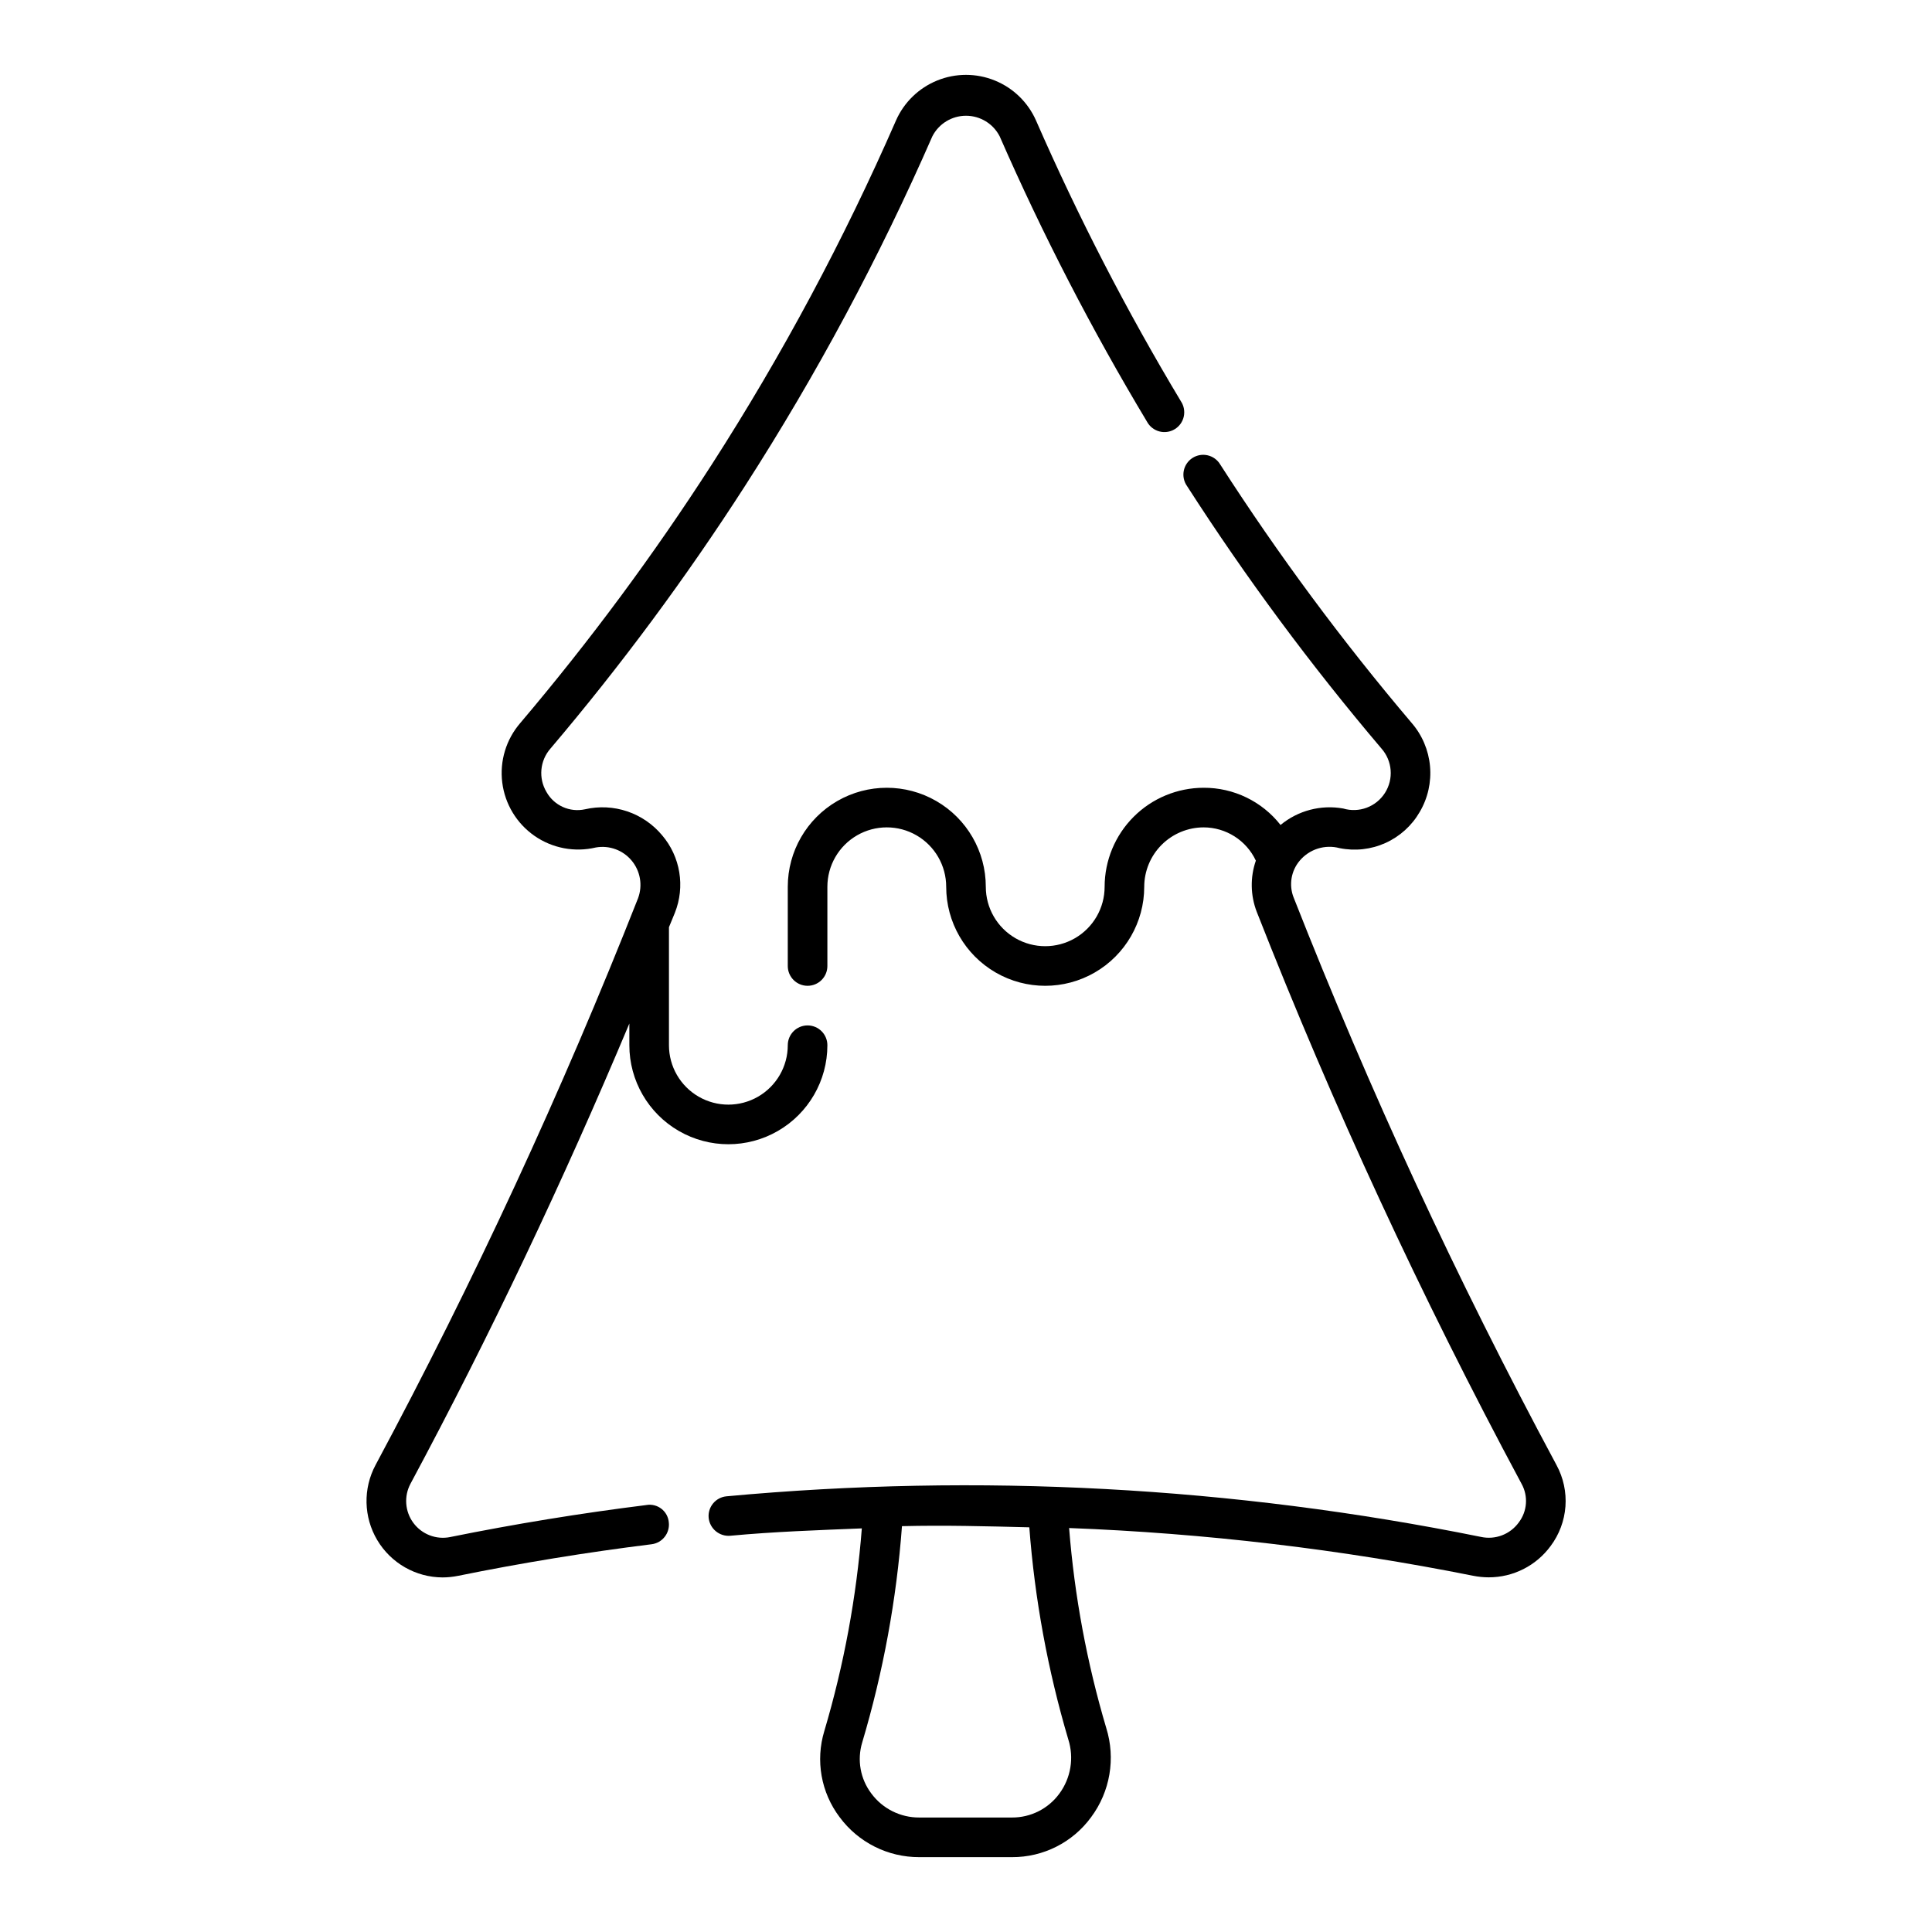
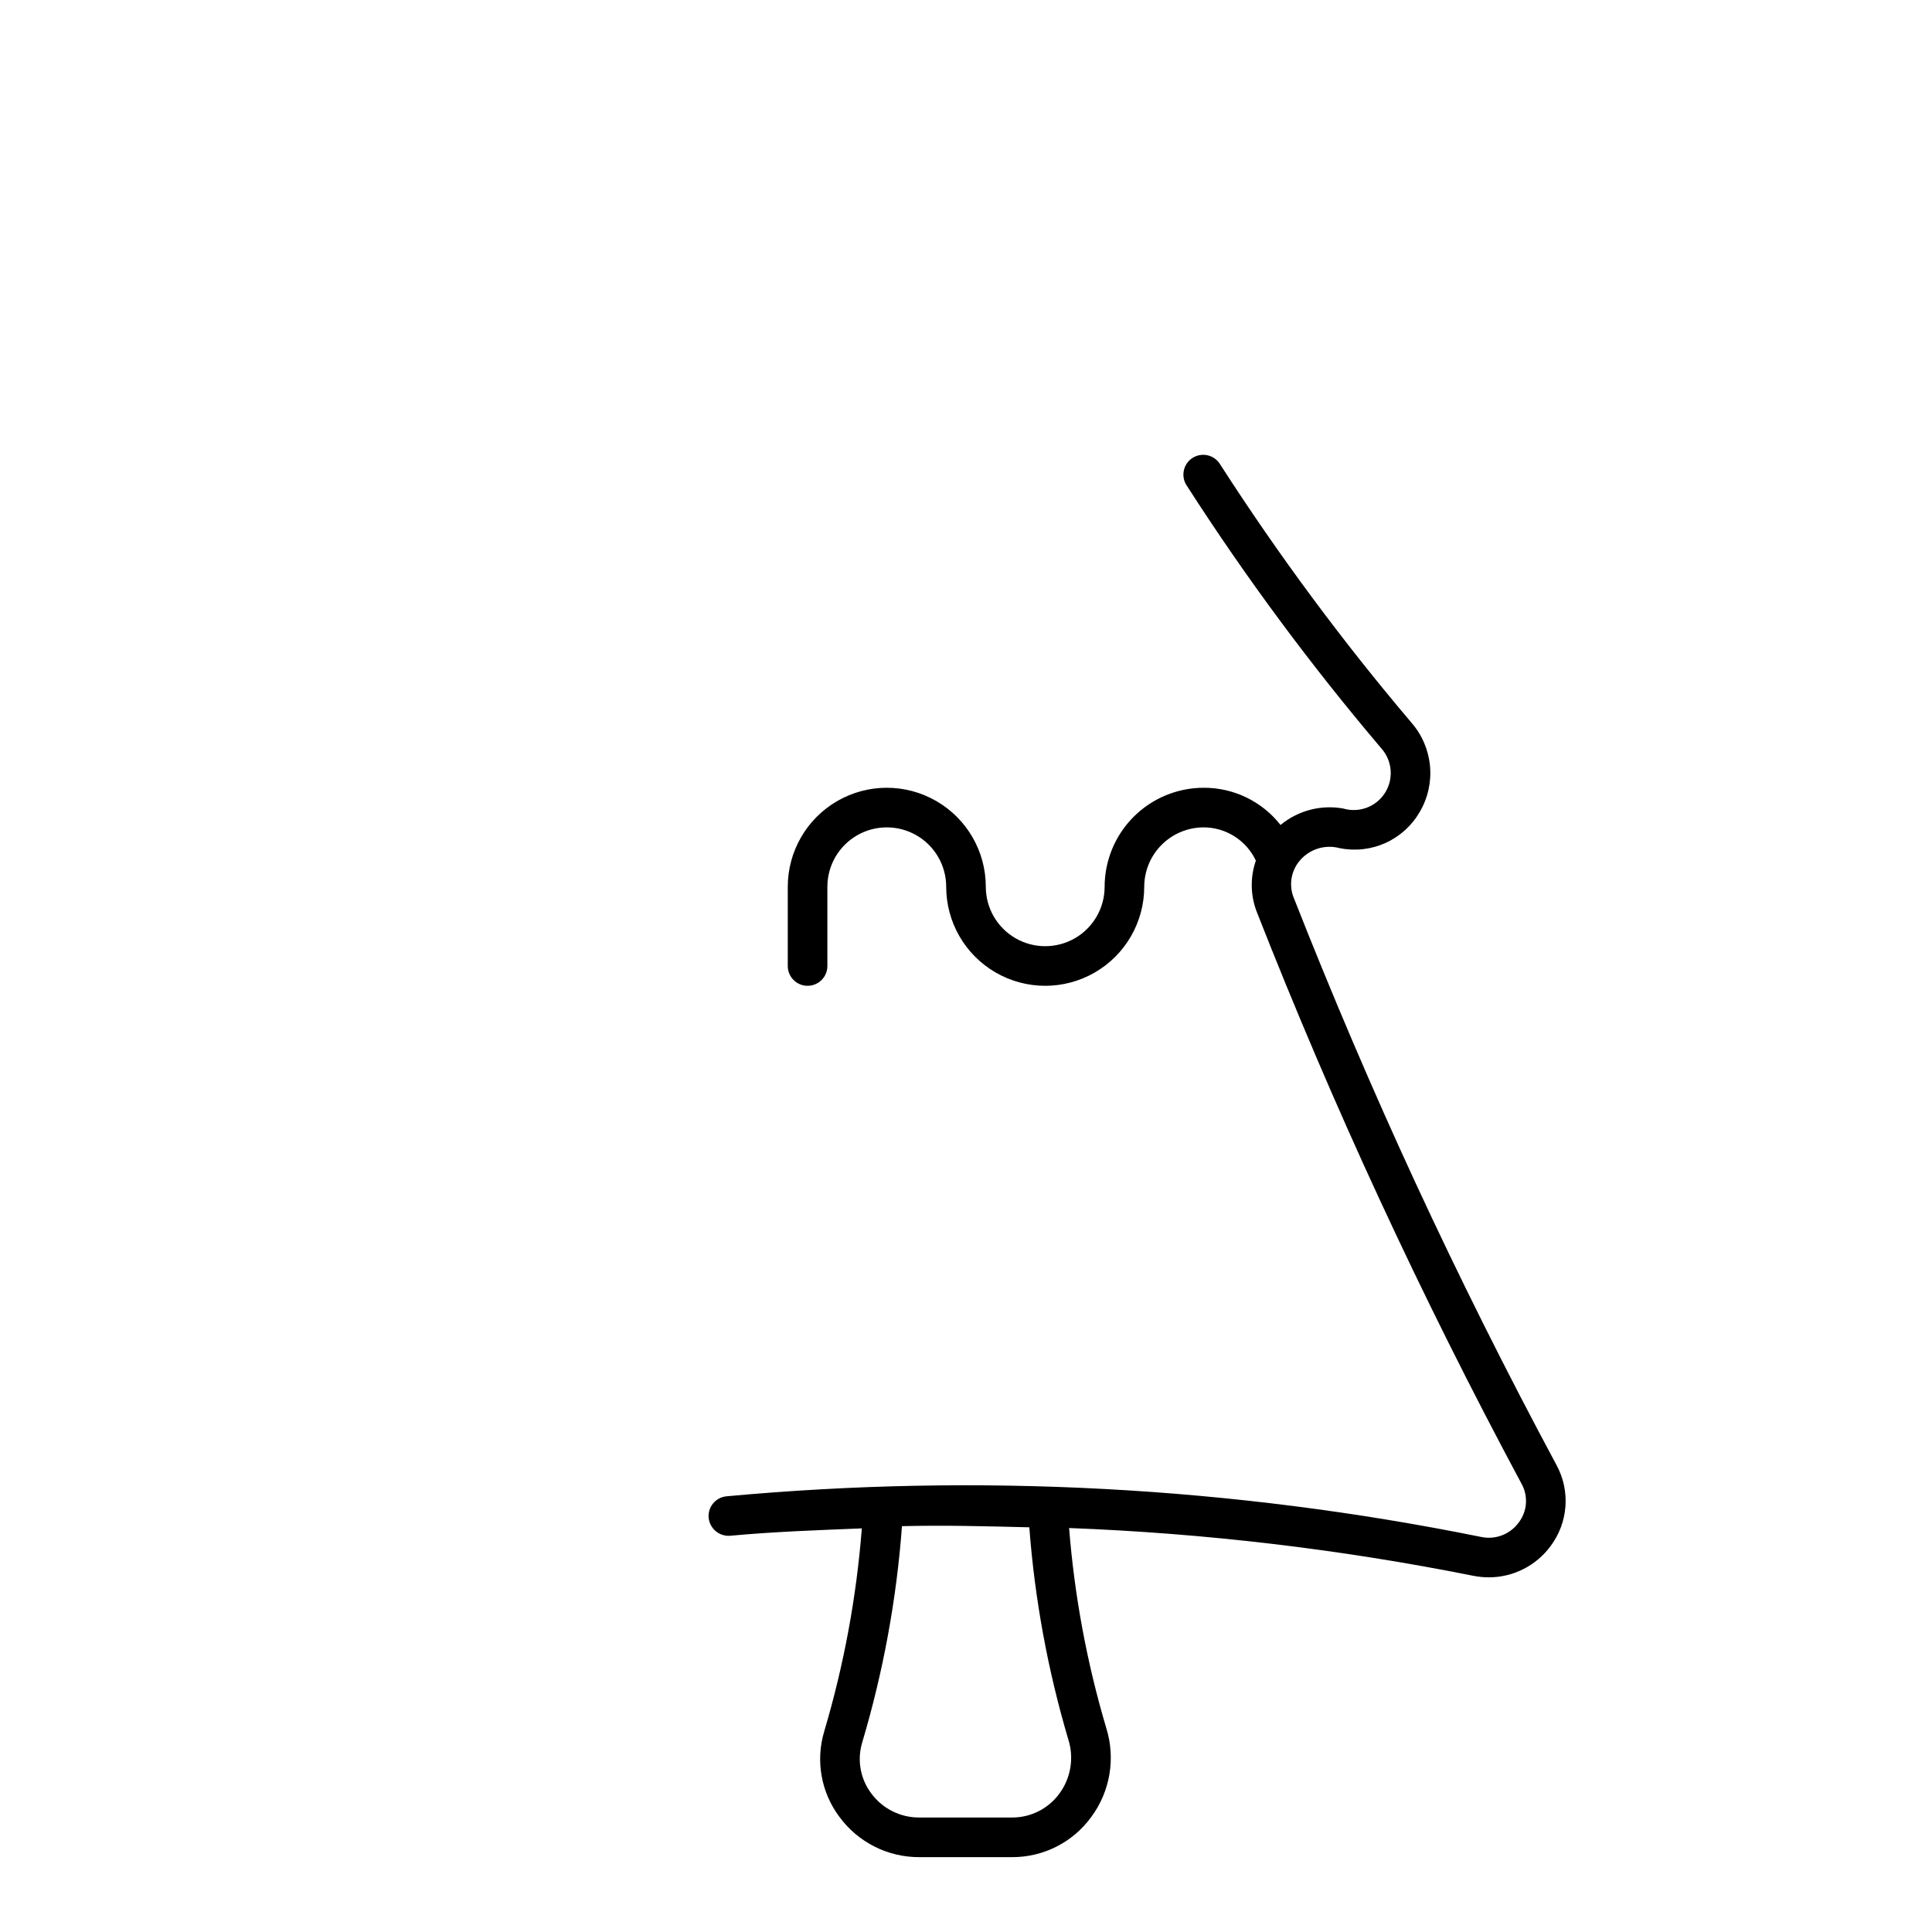
<svg xmlns="http://www.w3.org/2000/svg" fill="#000000" width="800px" height="800px" version="1.1" viewBox="144 144 512 512">
  <g>
    <path d="m556.5 532.27c-13.242-24.652-25.82-49.844-37.41-74.875-11.273-24.383-22.141-49.805-32.266-75.551l-0.004-0.004c-1.301-3.312-0.672-7.07 1.637-9.777 2.578-3.047 6.684-4.332 10.539-3.301 4.098 0.832 8.352 0.355 12.164-1.363 3.809-1.719 6.984-4.59 9.074-8.211 2.16-3.66 3.117-7.91 2.734-12.145-0.383-4.238-2.082-8.246-4.867-11.461-18.391-21.68-35.332-44.551-50.715-68.465-0.723-1.23-1.918-2.117-3.309-2.445-1.391-0.332-2.856-0.082-4.059 0.691-1.203 0.773-2.035 2.004-2.309 3.406-0.273 1.406 0.035 2.859 0.859 4.027 15.621 24.309 32.84 47.551 51.539 69.578 2.894 3.277 3.269 8.078 0.914 11.766s-6.871 5.371-11.062 4.121c-5.906-1.059-11.98 0.539-16.602 4.363-4.906-6.254-12.43-9.895-20.379-9.859-6.961 0.008-13.629 2.773-18.551 7.695-4.918 4.918-7.684 11.59-7.691 18.547 0 5.625-3 10.82-7.871 13.633-4.871 2.812-10.875 2.812-15.746 0-4.871-2.812-7.871-8.008-7.871-13.633 0-9.375-5-18.039-13.121-22.727-8.117-4.688-18.121-4.688-26.238 0-8.117 4.688-13.121 13.352-13.121 22.727v20.992c0 2.898 2.352 5.246 5.25 5.246s5.246-2.348 5.246-5.246v-20.992c0-5.625 3-10.824 7.871-13.637 4.871-2.812 10.875-2.812 15.746 0s7.871 8.012 7.871 13.637c0 9.375 5 18.035 13.121 22.723 8.117 4.688 18.121 4.688 26.238 0 8.121-4.688 13.121-13.348 13.121-22.723 0.008-4.176 1.668-8.176 4.617-11.125 2.953-2.953 6.953-4.613 11.129-4.621 2.902 0.004 5.75 0.836 8.199 2.398 2.449 1.559 4.406 3.785 5.637 6.418-1.531 4.418-1.441 9.23 0.246 13.59 10.191 25.953 21.137 51.559 32.516 76.129 11.664 25.215 24.332 50.59 37.656 75.43 1.805 3.254 1.516 7.266-0.738 10.23-2.285 3.164-6.231 4.672-10.047 3.832-65.758-13.305-133.11-16.93-199.91-10.754-2.883 0.27-5.004 2.824-4.734 5.707 0.297 2.875 2.84 4.984 5.719 4.746 11.586-1.082 23.234-1.48 34.871-1.953-1.418 18.203-4.75 36.203-9.941 53.707-2.375 7.816-0.867 16.297 4.055 22.816 4.949 6.695 12.789 10.633 21.113 10.602h24.562c8.281 0.039 16.082-3.894 20.969-10.582 5.047-6.781 6.543-15.574 4.019-23.645-5.129-17.27-8.43-35.031-9.844-52.992 35.969 1.371 71.766 5.598 107.06 12.648 1.363 0.273 2.75 0.414 4.141 0.418 6.477 0.008 12.566-3.07 16.398-8.289 2.289-3.051 3.652-6.691 3.934-10.496 0.277-3.801-0.543-7.602-2.359-10.953zm-131.77 87.074c-2.93 3.996-7.598 6.344-12.547 6.316h-24.562c-5.012 0.027-9.734-2.34-12.711-6.367-2.918-3.863-3.816-8.887-2.418-13.52 5.562-18.676 9.098-37.895 10.539-57.324 11.25-0.281 22.496 0.023 33.75 0.305h-0.004c1.438 19.047 4.902 37.887 10.328 56.199 1.566 4.898 0.684 10.254-2.375 14.391z" />
-     <path d="m315.38 542.84c-17.488 2.176-35.016 5.039-52.094 8.496v0.004c-3.695 0.738-7.484-0.723-9.73-3.746-2.246-3.027-2.543-7.078-0.766-10.398 21.152-39.426 40.531-80.352 57.996-121.95v5.75c0 9.375 5 18.035 13.117 22.723 8.121 4.688 18.125 4.688 26.242 0s13.121-13.348 13.121-22.723c0-2.898-2.352-5.25-5.25-5.25-2.898 0-5.246 2.352-5.246 5.25 0 5.625-3.004 10.82-7.875 13.633s-10.871 2.812-15.742 0c-4.871-2.812-7.871-8.008-7.871-13.633v-31.277c0.512-1.285 1.074-2.555 1.578-3.84v-0.004c1.352-3.402 1.754-7.109 1.156-10.723-0.594-3.617-2.164-7-4.539-9.785-2.434-2.93-5.633-5.125-9.242-6.344s-7.484-1.41-11.195-0.555c-4.039 0.887-8.188-0.973-10.211-4.582-2.184-3.664-1.754-8.32 1.066-11.523 18.691-22.031 35.906-45.273 51.539-69.574 18.984-29.52 35.586-60.504 49.652-92.66 1.715-3.348 5.16-5.453 8.922-5.453 3.762 0 7.203 2.106 8.922 5.453 11.383 26.02 24.426 51.277 39.043 75.625 0.684 1.266 1.852 2.191 3.238 2.57 1.383 0.379 2.859 0.172 4.09-0.57 1.23-0.738 2.102-1.953 2.414-3.352 0.309-1.402 0.035-2.867-0.762-4.062-14.383-23.953-27.207-48.812-38.398-74.414-2.129-4.82-6.051-8.621-10.938-10.598-4.883-1.98-10.344-1.98-15.23 0-4.883 1.977-8.805 5.777-10.934 10.598-13.828 31.648-30.16 62.145-48.836 91.195-15.387 23.91-32.328 46.777-50.715 68.465-3.769 4.352-5.516 10.102-4.793 15.812 0.719 5.711 3.832 10.848 8.562 14.129s10.637 4.394 16.238 3.066c3.555-0.629 7.176 0.695 9.488 3.473 2.312 2.773 2.961 6.574 1.703 9.961-20.25 51.375-43.477 101.53-69.559 150.2-3.359 6.258-3.191 13.816 0.438 19.918 3.633 6.106 10.195 9.859 17.297 9.891 1.375-0.004 2.75-0.145 4.102-0.418 16.809-3.414 34.07-6.234 51.312-8.375h-0.004c2.871-0.363 4.91-2.981 4.551-5.856-0.133-1.398-0.836-2.68-1.945-3.539-1.113-0.863-2.527-1.227-3.914-1.012z" />
  </g>
</svg>